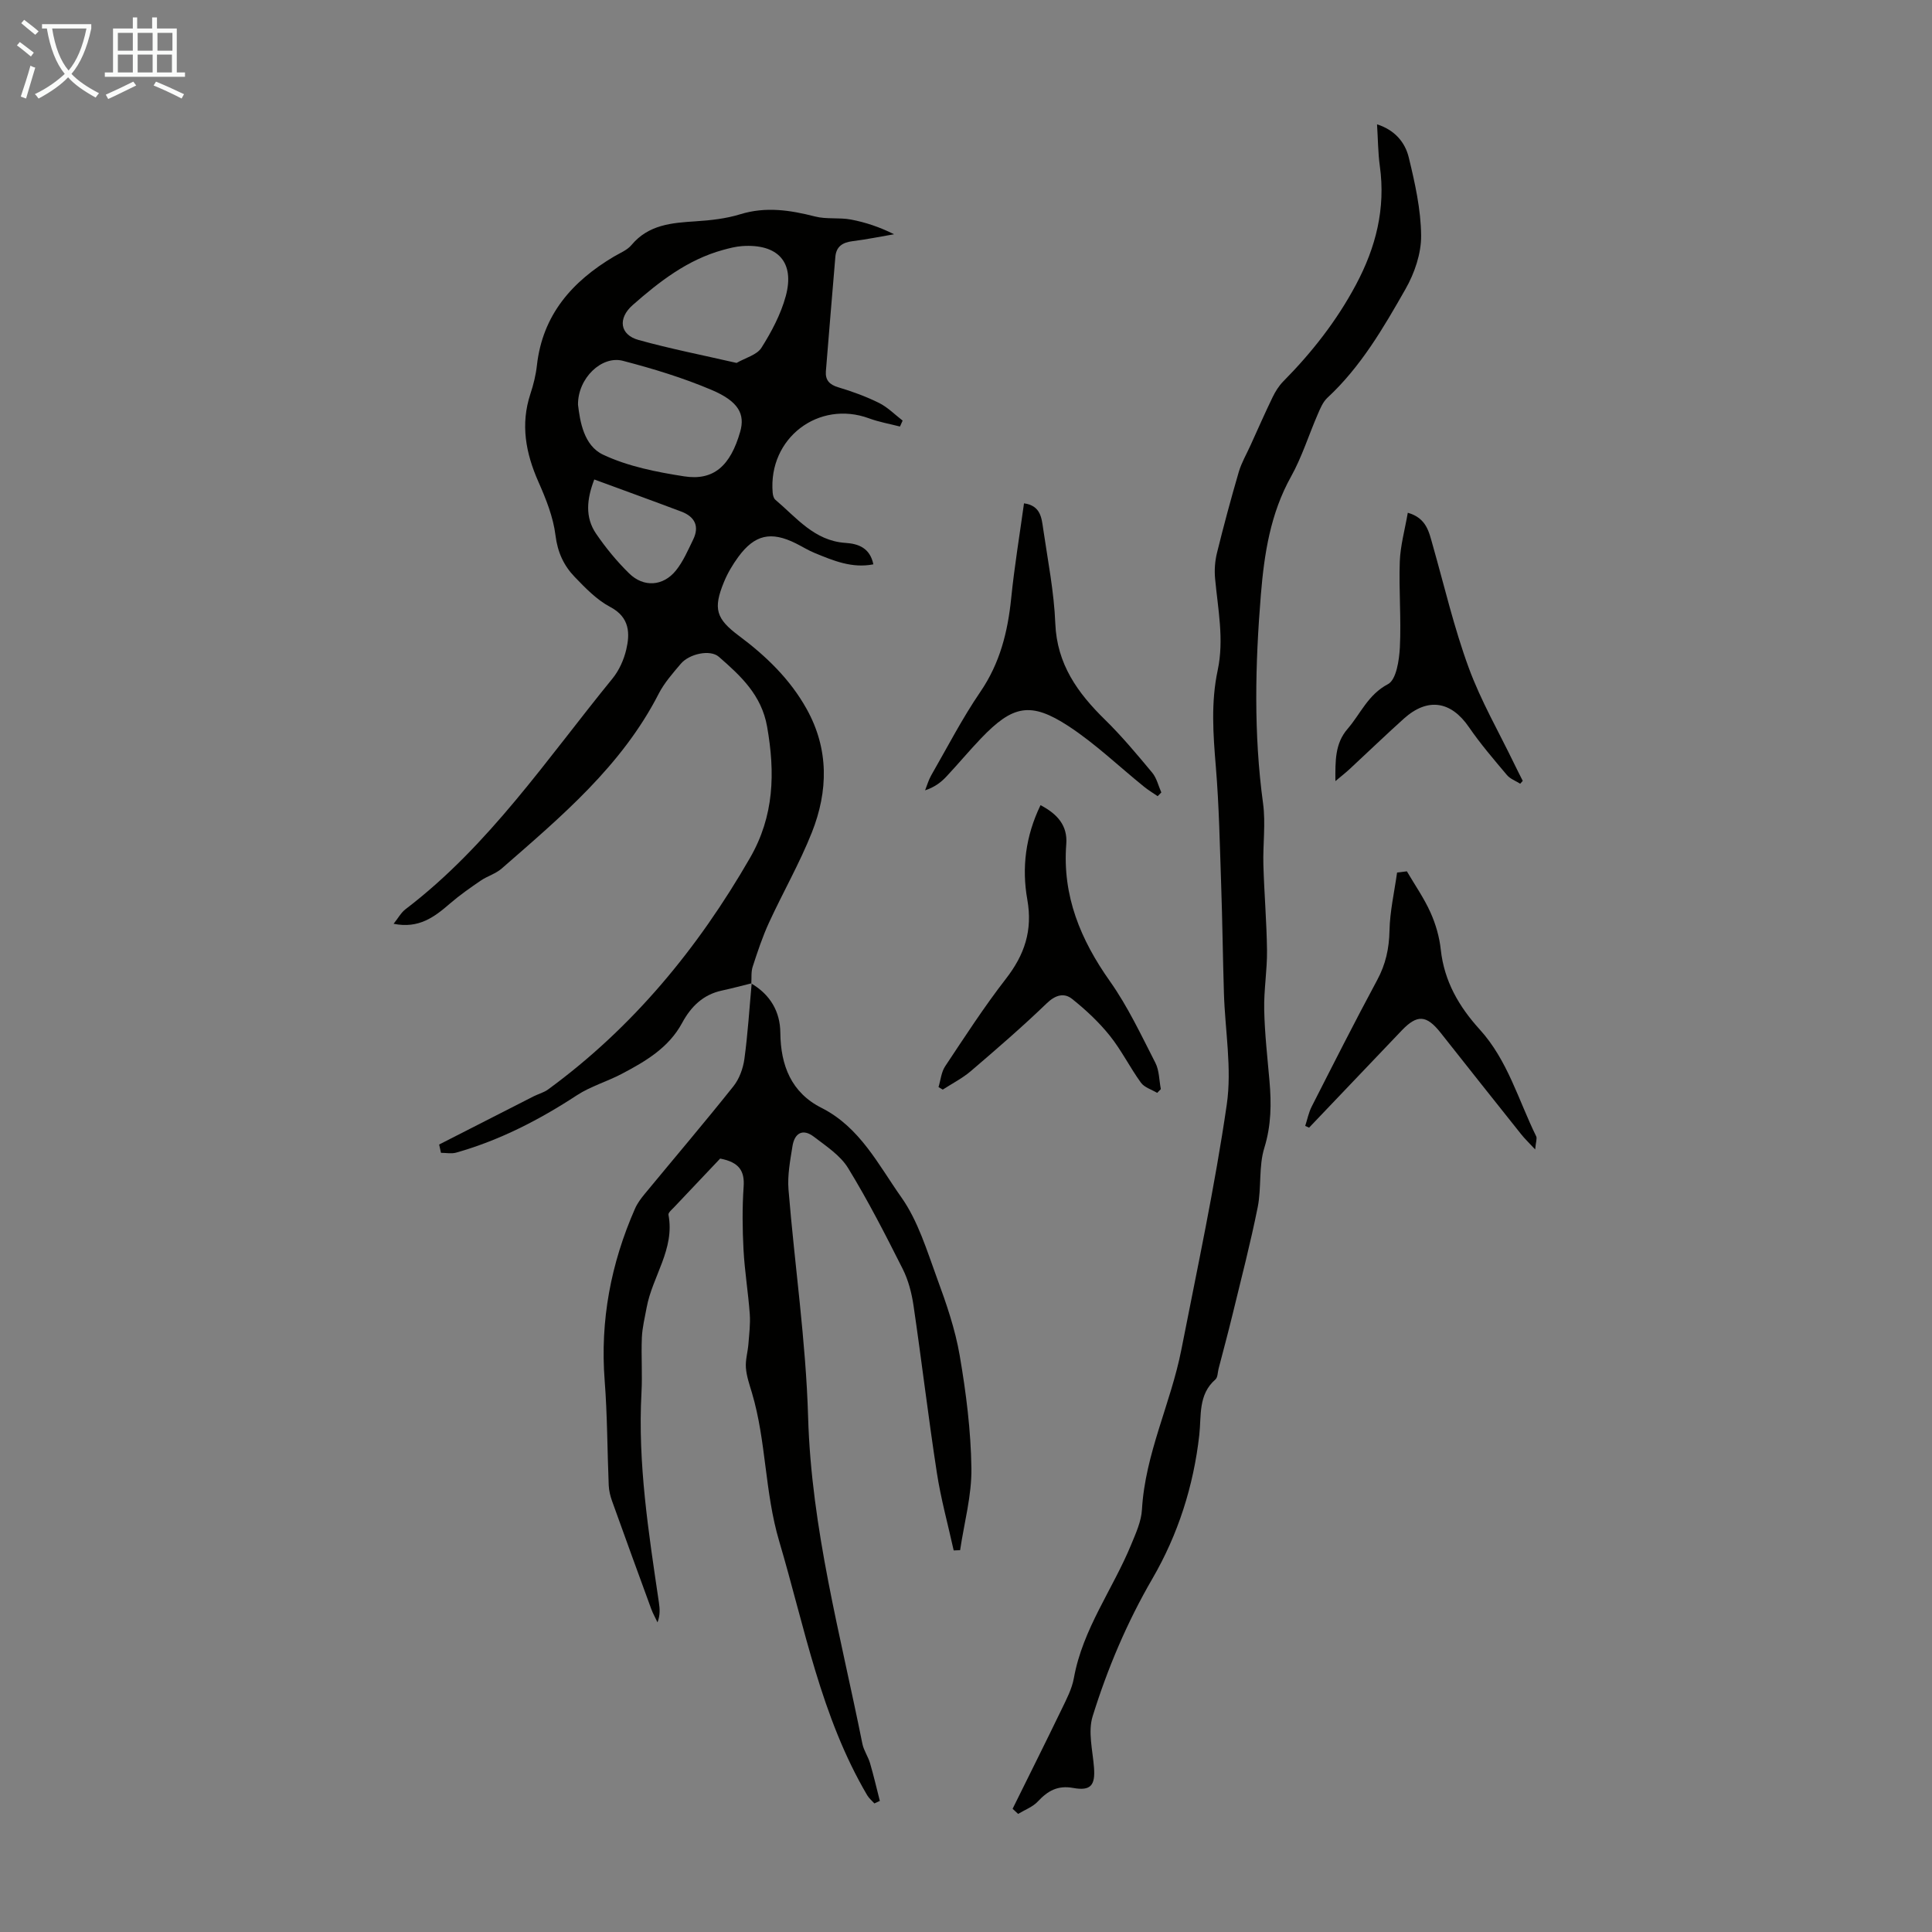
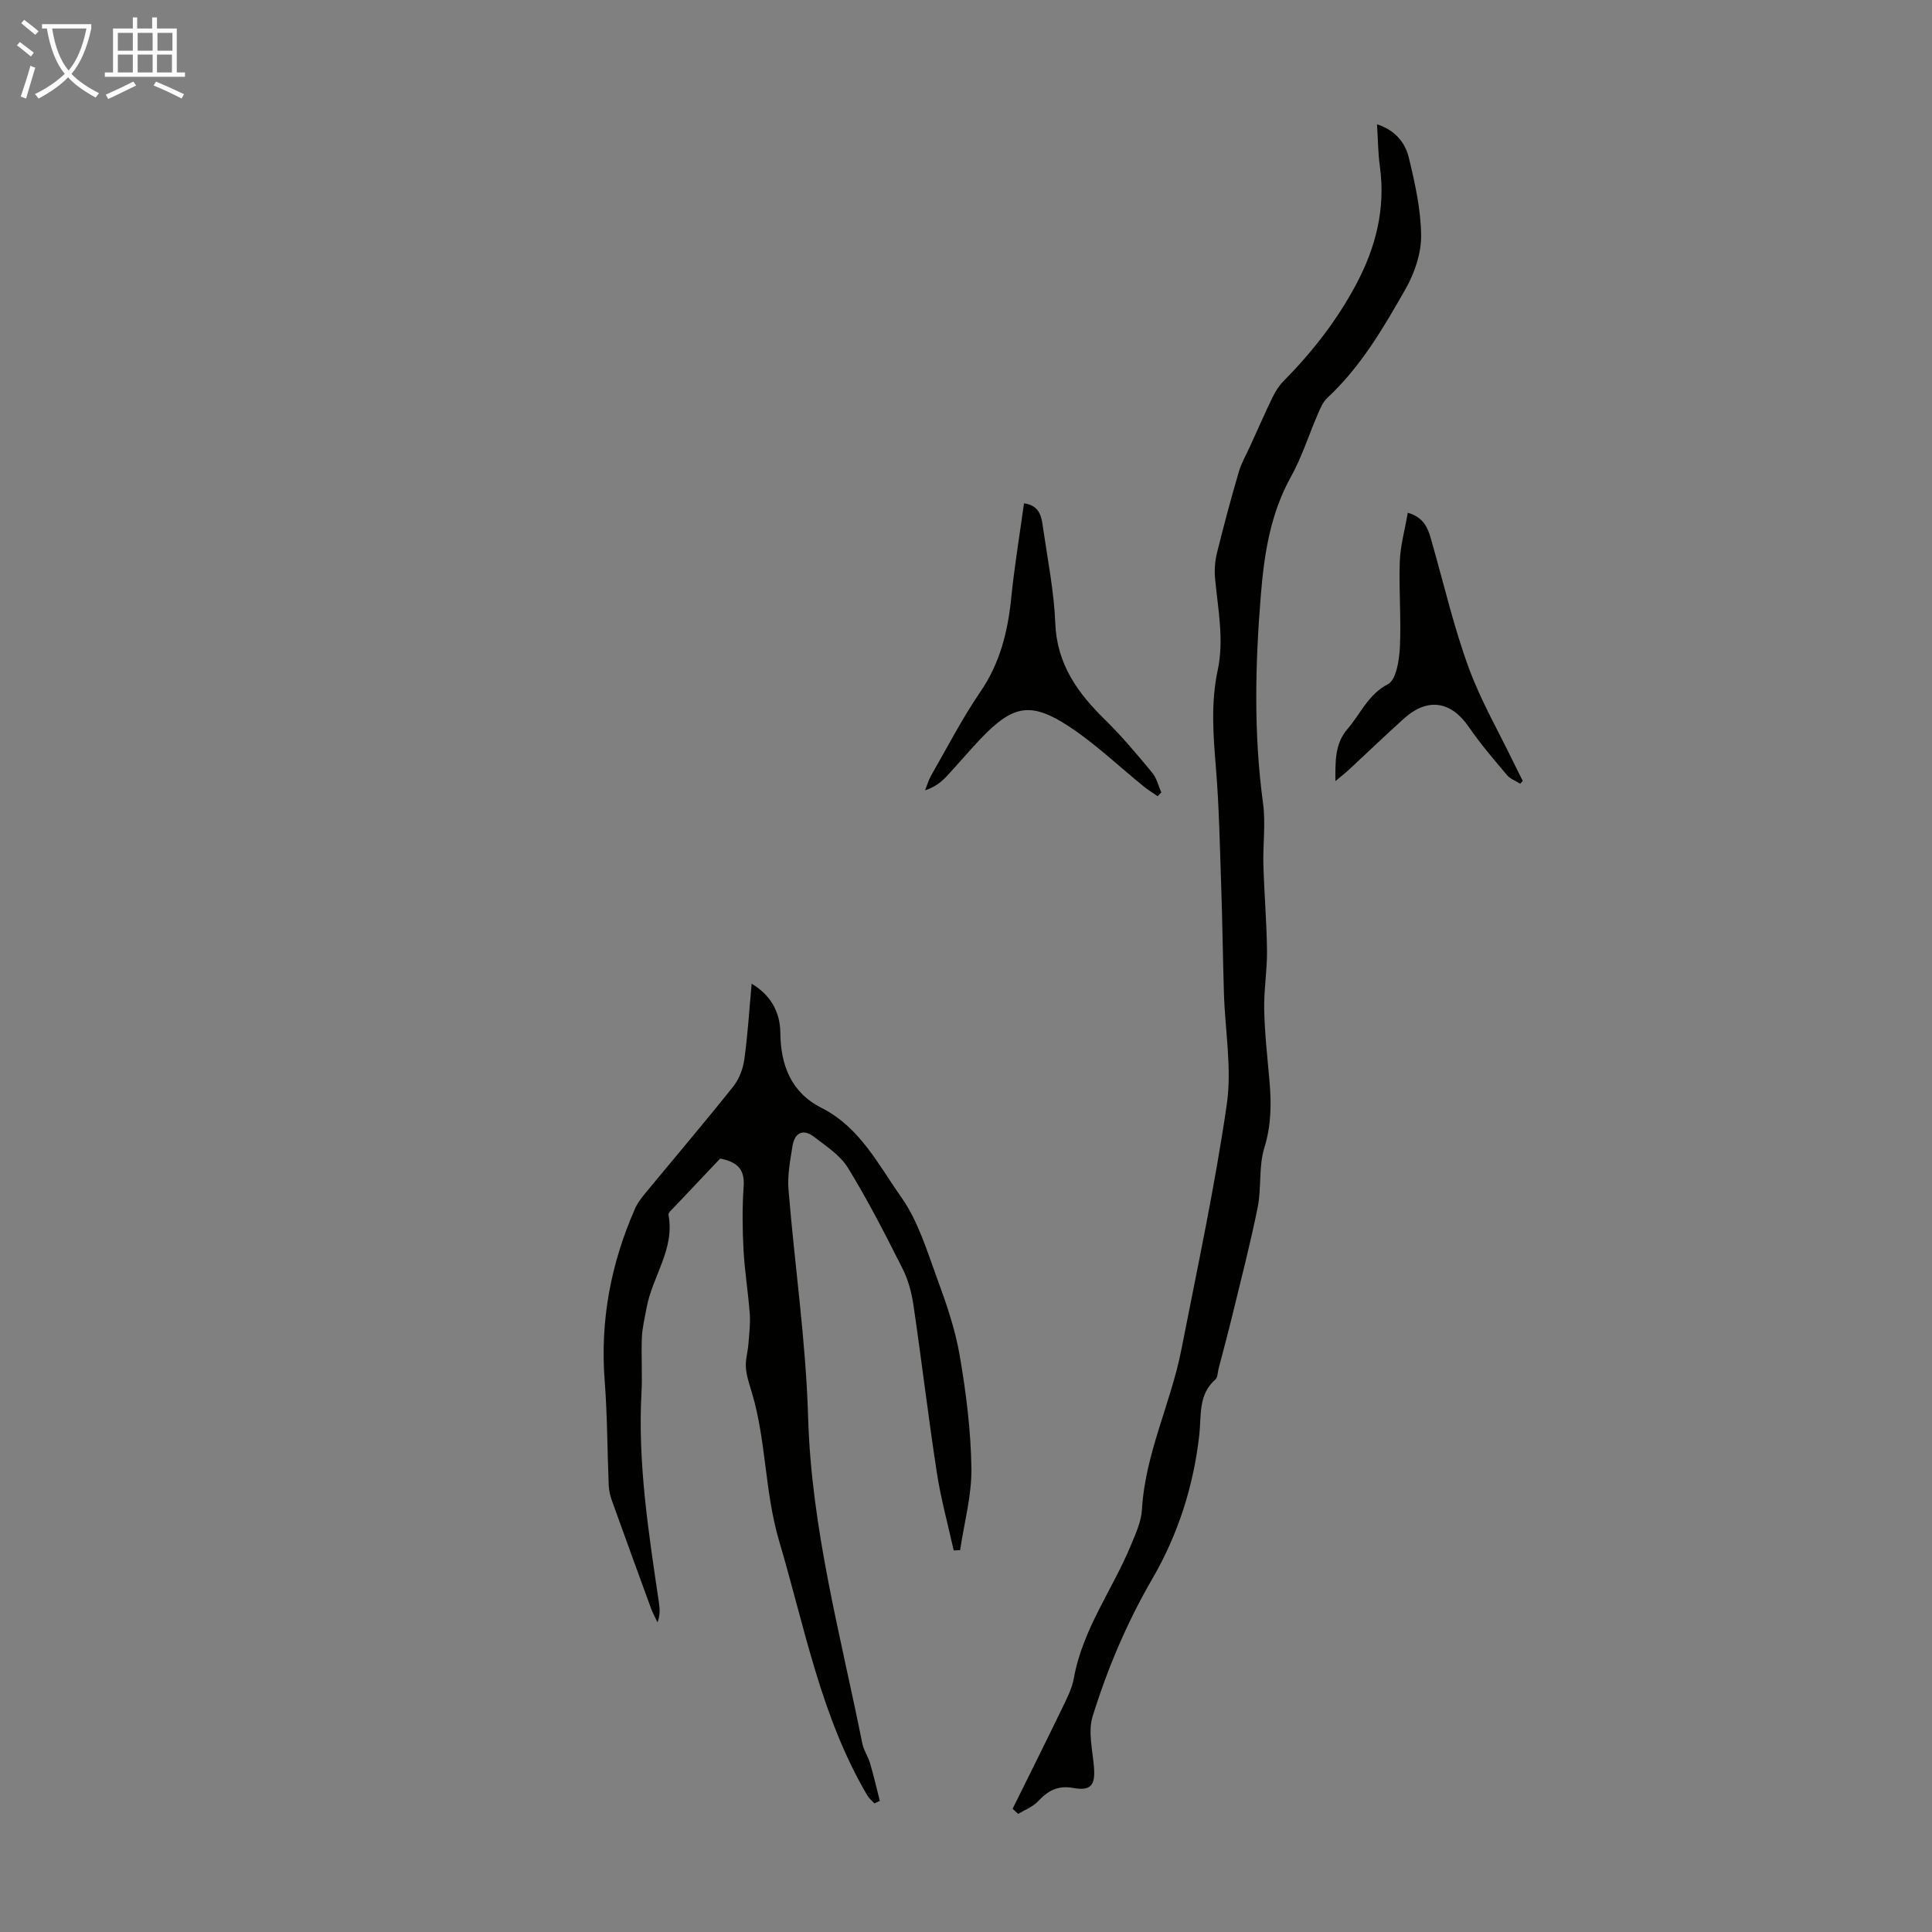
<svg xmlns="http://www.w3.org/2000/svg" enable-background="new 0 0 400 400" viewBox="0 0 400 400">
  <rect x="0" y="0" width="400" height="400" fill="#808080" stroke="none" />
  <path d="m6.4 11.7c-1-.8-1.9-1.6-2.9-2.3l.6-.7c.9.7 1.9 1.4 2.9 2.2zm-2.1 8.3c.7-2.1 1.4-4.2 2-6.4.2.1.6.3 1 .4-.7 2.3-1.3 4.4-1.9 6.4zm3-12.8c-1.1-.9-2.1-1.7-2.9-2.4l.6-.7c1 .8 2 1.5 3 2.4zm1.4-1.3v-.9h10.2v.9c-.9 4.2-2.3 7.3-4.1 9.4 1.3 1.4 3.2 2.7 5.7 4-.2.2-.4.5-.7.9-2.5-1.4-4.4-2.7-5.7-4.2-1.4 1.5-3.5 3-6.1 4.4 0 0 0 0-.1-.1-.3-.4-.5-.7-.7-.8 2.7-1.3 4.7-2.8 6.2-4.2-1.8-2.2-3-5.3-3.7-9.4zm9.2 0h-7.1c.6 3.8 1.7 6.7 3.4 8.7 1.7-2 2.9-4.8 3.7-8.7z" fill="#fafbfa" />
  <path d="m31.6 3.6h.9v2.3h4.1v9.1h1.7v.9h-16.6v-.9h1.7v-9.1h4.1v-2.3h.9v2.3h3.1v-2.3zm-4 13.3.6.8c-1.9.9-3.8 1.9-5.8 2.8-.2-.3-.3-.6-.5-.9 2-.9 3.9-1.8 5.7-2.7zm-3.2-10.1v3.7h3.1v-3.7zm0 4.5v3.7h3.1v-3.7zm4.1-4.5v3.7h3.1v-3.7zm0 4.5v3.7h3.1v-3.7zm9.1 9.1c-2.1-1.1-4.1-2-5.8-2.7l.5-.8c2.2.9 4.1 1.8 5.8 2.6zm-1.9-13.6h-3.1v3.7h3.1zm-3.2 4.5v3.7h3.1v-3.7z" fill="#fafbfa" />
  <g fill="#010100">
-     <path d="m155.66 203.57c-2.06.51-4.11 1.06-6.18 1.51-3.91.83-6.43 3.33-8.25 6.7-2.79 5.17-7.6 7.97-12.52 10.56-3.02 1.59-6.42 2.56-9.25 4.41-7.82 5.12-16.02 9.34-25.02 11.89-.97.27-2.09.04-3.14.04-.13-.57-.25-1.15-.38-1.72 6.52-3.33 13.04-6.66 19.57-9.98.99-.5 2.12-.78 3-1.43 17.53-12.83 30.98-29.17 41.78-47.91 5.03-8.71 5.23-17.65 3.55-27.2-1.16-6.57-5.48-10.52-9.99-14.46-1.8-1.57-6.13-.62-7.88 1.45-1.66 1.96-3.41 3.94-4.57 6.19-7.65 14.96-20.21 25.46-32.51 36.2-1.23 1.08-2.96 1.56-4.34 2.5-2.18 1.49-4.37 3.02-6.37 4.75-3.21 2.78-6.45 5.25-11.67 4.19.93-1.15 1.53-2.3 2.46-3.01 17.33-13.2 29.33-31.19 42.87-47.78 1.36-1.67 2.34-3.87 2.84-5.98.77-3.27.77-6.67-3.31-8.82-2.79-1.47-5.15-3.92-7.38-6.24-2.24-2.33-3.53-5.09-3.96-8.58-.46-3.79-1.97-7.55-3.54-11.1-2.63-5.95-3.74-11.89-1.65-18.22.63-1.9 1.12-3.89 1.34-5.87 1.17-10.48 7.29-17.39 15.95-22.54 1.25-.74 2.74-1.32 3.63-2.39 3.54-4.23 8.33-4.59 13.29-4.91 3.1-.2 6.28-.55 9.23-1.46 5.29-1.63 10.32-.86 15.48.46 2.37.61 4.99.18 7.41.63 3.03.57 5.98 1.56 8.96 3.05-2.88.49-5.74 1.08-8.64 1.44-2.05.26-3.34 1.11-3.52 3.25-.66 7.89-1.33 15.78-1.96 23.67-.14 1.81.71 2.77 2.55 3.32 2.88.86 5.74 1.9 8.43 3.23 1.8.89 3.29 2.42 4.91 3.67-.18.41-.37.82-.55 1.23-2.13-.55-4.33-.93-6.39-1.69-10.47-3.86-20.9 4.11-19.97 15.34.04.52.19 1.19.55 1.5 4.38 3.7 8.07 8.51 14.52 8.94 2.65.17 5.08 1.02 5.78 4.44-4.43.87-8.3-.77-12.15-2.35-1.34-.55-2.58-1.33-3.88-1.98-5.16-2.57-8.53-1.84-11.93 2.79-1.18 1.61-2.23 3.38-2.98 5.22-2.27 5.52-1.62 7.59 3.11 11.12 5.61 4.18 10.58 8.97 14.02 15.15 4.64 8.33 4.46 17.02 1.08 25.55-2.54 6.41-6.01 12.44-8.89 18.71-1.35 2.94-2.37 6.03-3.37 9.11-.35 1.08-.2 2.32-.28 3.48zm-35.99-119.78c.41 3.46 1.2 8.47 5.2 10.35 5.16 2.43 11.05 3.59 16.76 4.48 6.13.96 9.6-2.18 11.62-9.24 1.03-3.61-.3-6.27-5.92-8.65-5.92-2.51-12.15-4.41-18.38-6.03-4.36-1.13-9.33 3.58-9.28 9.09zm32.83-8.65c1.85-1.07 4.21-1.65 5.15-3.14 2.09-3.31 4.01-6.93 5.03-10.68 1.92-7.04-1.64-10.88-9.03-10.37-1.32.09-2.65.44-3.94.79-7.33 2.01-13.15 6.52-18.72 11.42-3.11 2.74-2.69 6.15 1.22 7.23 6.55 1.82 13.23 3.13 20.29 4.75zm-29.46 24.13c-1.57 4.08-1.94 7.83.37 11.22 2 2.93 4.3 5.73 6.84 8.22 3 2.95 7.04 2.68 9.68-.58 1.51-1.87 2.49-4.18 3.56-6.37 1.37-2.78.38-4.78-2.43-5.84-5.94-2.24-11.91-4.4-18.02-6.65z" />
    <path d="m209.65 374.49c3.39-6.86 6.82-13.71 10.15-20.6 1.01-2.09 2.14-4.24 2.54-6.49 1.83-10.15 8.05-18.35 11.86-27.61.96-2.34 2.09-4.79 2.23-7.25.66-11.58 5.97-21.96 8.16-33.12 3.31-16.88 6.93-33.73 9.4-50.74 1.09-7.5-.36-15.37-.59-23.07-.23-7.47-.31-14.94-.57-22.4-.28-8.14-.43-16.31-1.1-24.42-.56-6.72-1.04-13.38.38-20.02 1.36-6.39.04-12.67-.54-19-.16-1.73-.03-3.57.38-5.25 1.39-5.64 2.9-11.25 4.53-16.83.56-1.9 1.6-3.66 2.42-5.48 1.52-3.34 2.99-6.7 4.59-10 .57-1.17 1.29-2.33 2.2-3.25 5.93-6 11.07-12.55 15.06-20.04 4.12-7.73 6.15-15.76 4.93-24.53-.38-2.75-.38-5.56-.58-8.65 3.7 1.18 5.82 3.75 6.57 6.86 1.29 5.31 2.51 10.77 2.56 16.18.03 3.7-1.36 7.77-3.22 11.04-4.58 8.05-9.26 16.11-16.18 22.53-.93.86-1.48 2.2-2 3.41-1.87 4.3-3.27 8.85-5.54 12.92-4.26 7.65-5.54 15.93-6.24 24.44-1.18 14.42-1.51 28.8.45 43.2.57 4.17-.05 8.49.07 12.74.17 5.91.68 11.8.75 17.71.05 4.09-.67 8.19-.58 12.28.1 4.91.66 9.82 1.09 14.72.41 4.69.38 9.2-1.06 13.87-1.2 3.86-.57 8.24-1.37 12.27-1.49 7.43-3.4 14.78-5.19 22.15-.92 3.79-1.94 7.56-2.92 11.33-.19.75-.16 1.78-.65 2.21-3.61 3.14-2.89 7.51-3.34 11.5-1.19 10.59-4.41 20.62-9.7 29.73-5.27 9.07-9.3 18.6-12.38 28.51-1 3.2.01 7.06.28 10.6.28 3.65-.64 4.9-4.28 4.24-3.23-.59-5.28.58-7.34 2.79-1.06 1.14-2.71 1.74-4.09 2.58-.39-.35-.76-.71-1.14-1.06z" />
    <path d="m155.58 203.64c3.87 2.29 5.94 5.77 5.98 10.17.06 6.8 2.29 12.42 8.52 15.56 7.98 4.03 11.78 11.8 16.52 18.5 3.47 4.9 5.3 11.04 7.41 16.79 1.92 5.21 3.76 10.56 4.69 16 1.32 7.7 2.31 15.53 2.42 23.32.08 5.64-1.5 11.31-2.34 16.97-.44.02-.89.04-1.33.05-1.18-5.37-2.66-10.69-3.49-16.12-1.77-11.49-3.13-23.04-4.82-34.54-.38-2.6-1.07-5.29-2.25-7.63-3.56-7.07-7.18-14.15-11.31-20.89-1.61-2.62-4.53-4.52-7.06-6.46-2.33-1.79-4.03-.75-4.45 1.96-.47 2.96-1.06 6.01-.82 8.96 1.28 15.71 3.6 31.37 4.06 47.09.67 23.15 6.74 45.24 11.24 67.67.28 1.38 1.18 2.63 1.58 4 .76 2.58 1.36 5.21 2.03 7.82-.38.17-.76.35-1.13.52-.5-.56-1.11-1.06-1.49-1.7-9.6-16.33-12.93-34.75-18.22-52.6-3.02-10.21-2.66-20.7-5.64-30.71-.51-1.71-1.12-3.44-1.25-5.2-.12-1.61.39-3.26.52-4.9.16-2.07.43-4.17.28-6.23-.32-4.42-1.05-8.82-1.29-13.24-.23-4.35-.28-8.74.02-13.09.23-3.27-.9-5.08-4.86-5.84-2.97 3.13-6.27 6.61-9.56 10.1-.45.47-1.22 1.11-1.14 1.54 1.35 7.1-3.33 12.74-4.52 19.21-.38 2.07-.9 4.14-.99 6.22-.16 3.8.13 7.62-.08 11.41-.79 14.63 1.48 28.99 3.6 43.37.19 1.3.31 2.61-.28 4.17-.43-.92-.94-1.8-1.29-2.75-2.73-7.45-5.44-14.9-8.12-22.37-.37-1.03-.64-2.15-.69-3.24-.3-7.23-.28-14.49-.84-21.7-.96-12.44 1.29-24.24 6.28-35.59.48-1.1 1.24-2.12 2.01-3.05 6.12-7.42 12.36-14.75 18.36-22.28 1.23-1.54 2.01-3.7 2.28-5.67.71-5.2 1.03-10.46 1.51-15.69.03.02-.05.09-.05.09z" />
-     <path d="m215.43 166.7c3.49 1.83 5.63 4.22 5.33 8.07-.83 10.7 2.95 19.78 9.04 28.39 3.7 5.23 6.46 11.14 9.4 16.87.82 1.59.78 3.62 1.14 5.46-.25.26-.51.52-.76.78-1.14-.69-2.64-1.12-3.36-2.11-2.29-3.16-4.04-6.73-6.47-9.76-2.26-2.81-4.96-5.33-7.78-7.58-1.64-1.31-3.43-.85-5.24.89-5.06 4.88-10.4 9.49-15.74 14.06-1.75 1.49-3.86 2.56-5.8 3.82-.29-.17-.59-.35-.88-.52.44-1.44.57-3.09 1.37-4.3 4.07-6.12 8.08-12.32 12.58-18.12 3.87-4.99 5.57-10 4.43-16.43-1.16-6.5-.38-13.08 2.74-19.52z" />
-     <path d="m291.28 180.4c1.65 2.82 3.55 5.54 4.88 8.5 1.09 2.42 1.86 5.1 2.14 7.73.71 6.53 3.77 11.79 8.06 16.51 5.79 6.37 8.01 14.63 11.69 22.12.22.44-.07 1.14-.21 2.72-1.36-1.46-2.18-2.24-2.88-3.12-5.58-7-11.14-14-16.68-21.02-2.95-3.73-4.86-3.85-8.08-.48-6.39 6.71-12.78 13.41-19.17 20.11-.27-.12-.53-.24-.8-.36.44-1.34.71-2.76 1.34-4 4.46-8.76 8.9-17.54 13.56-26.2 1.76-3.26 2.47-6.52 2.55-10.21.08-4.02 1.01-8.03 1.57-12.05.67-.08 1.35-.17 2.03-.25z" />
    <path d="m212.01 104.21c3.45.47 3.64 3.03 3.97 5.28.95 6.52 2.25 13.04 2.51 19.6.34 8.43 4.62 14.37 10.29 19.92 3.49 3.42 6.64 7.2 9.77 10.96.93 1.12 1.28 2.72 1.89 4.1-.25.26-.51.52-.76.77-.95-.65-1.94-1.25-2.83-1.97-5.2-4.2-10.07-8.9-15.64-12.54-7.84-5.12-11.54-4.31-18.09 2.53-2.47 2.58-4.76 5.34-7.21 7.95-1.12 1.19-2.44 2.18-4.38 2.82.41-1.03.71-2.12 1.25-3.07 3.34-5.81 6.42-11.8 10.19-17.32 4.07-5.95 5.68-12.43 6.39-19.41.66-6.54 1.74-13.03 2.65-19.62z" />
    <path d="m314.74 162.26c-.93-.59-2.07-.99-2.74-1.79-2.72-3.23-5.49-6.45-7.87-9.92-3.7-5.4-8.53-6.2-13.46-1.78-3.83 3.44-7.53 7.02-11.3 10.51-.79.73-1.64 1.39-2.89 2.44-.02-4.2-.1-7.78 2.52-10.81 2.7-3.13 4.21-7.08 8.37-9.27 1.72-.91 2.32-4.96 2.46-7.63.29-5.9-.23-11.84-.02-17.74.12-3.28 1.04-6.54 1.66-10.11 3.91 1.11 4.39 4.02 5.17 6.75 2.41 8.47 4.41 17.09 7.44 25.33 2.52 6.88 6.25 13.32 9.45 19.95.56 1.17 1.16 2.32 1.74 3.48-.18.19-.35.39-.53.59z" />
  </g>
</svg>